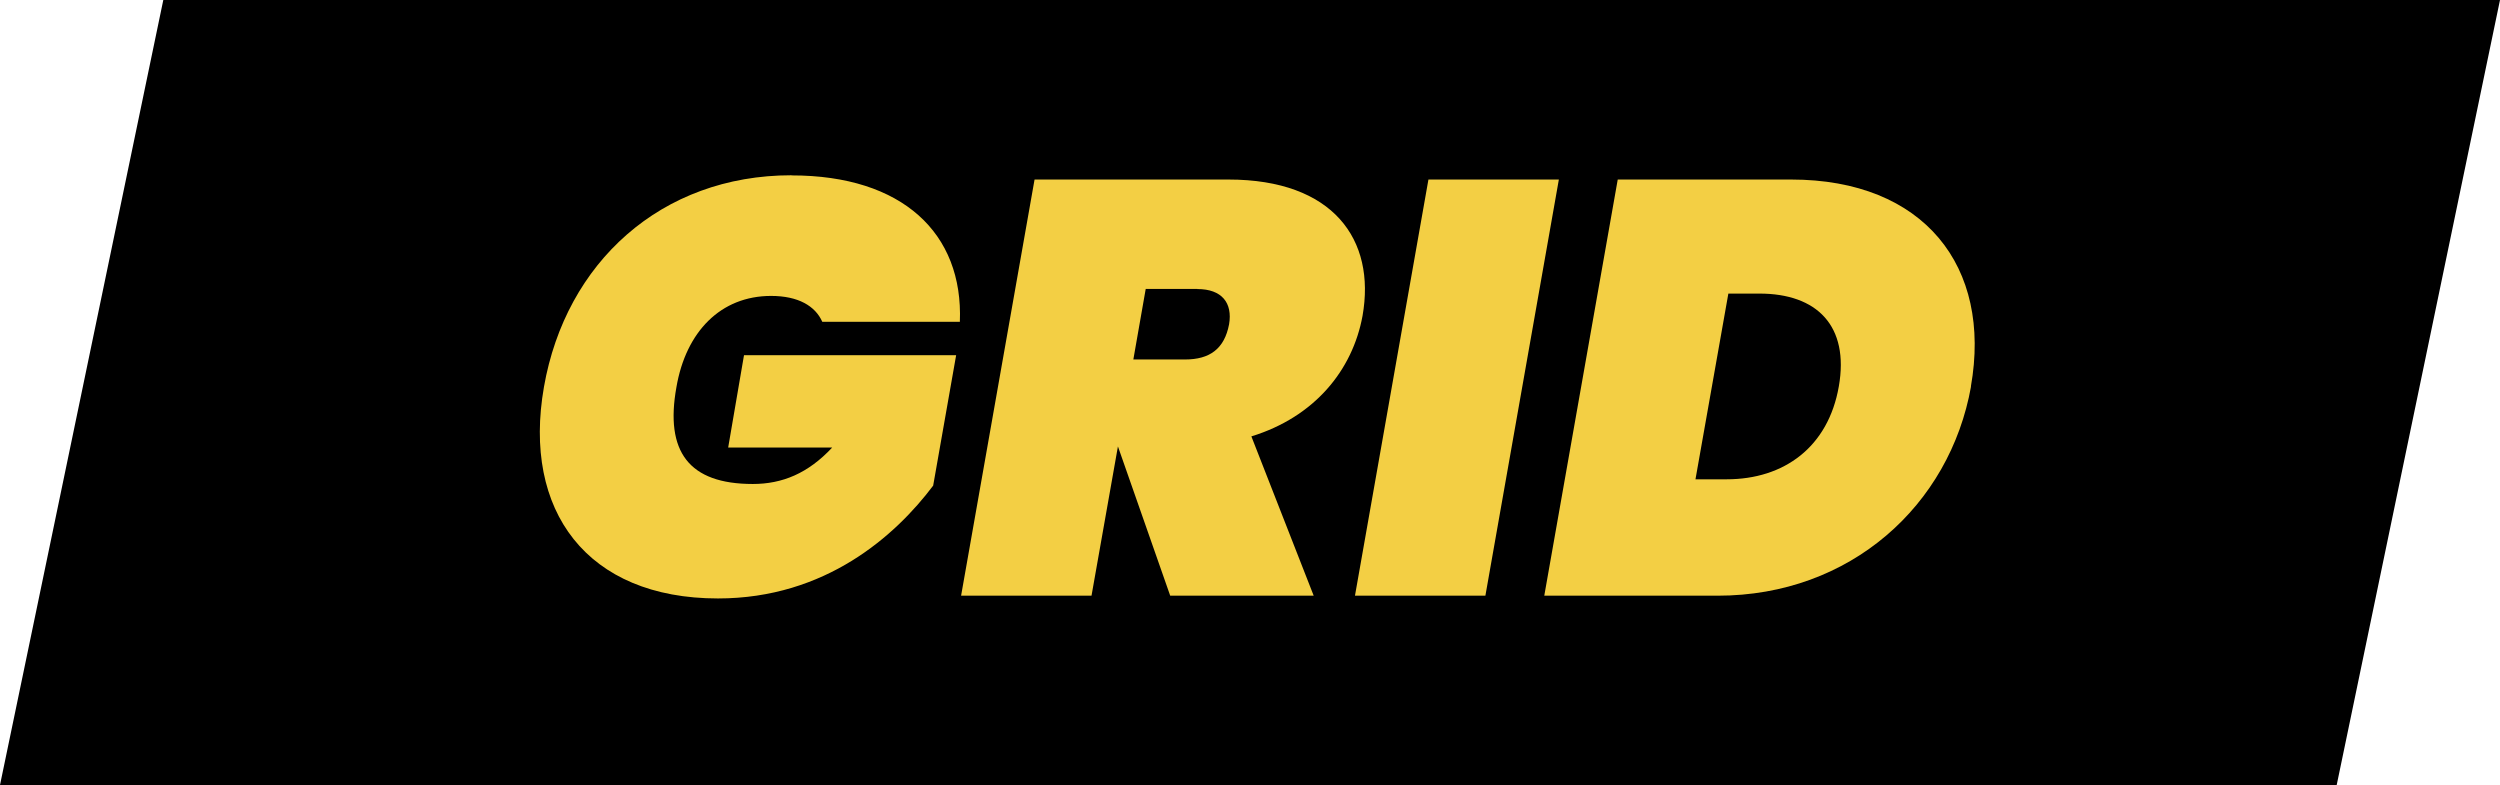
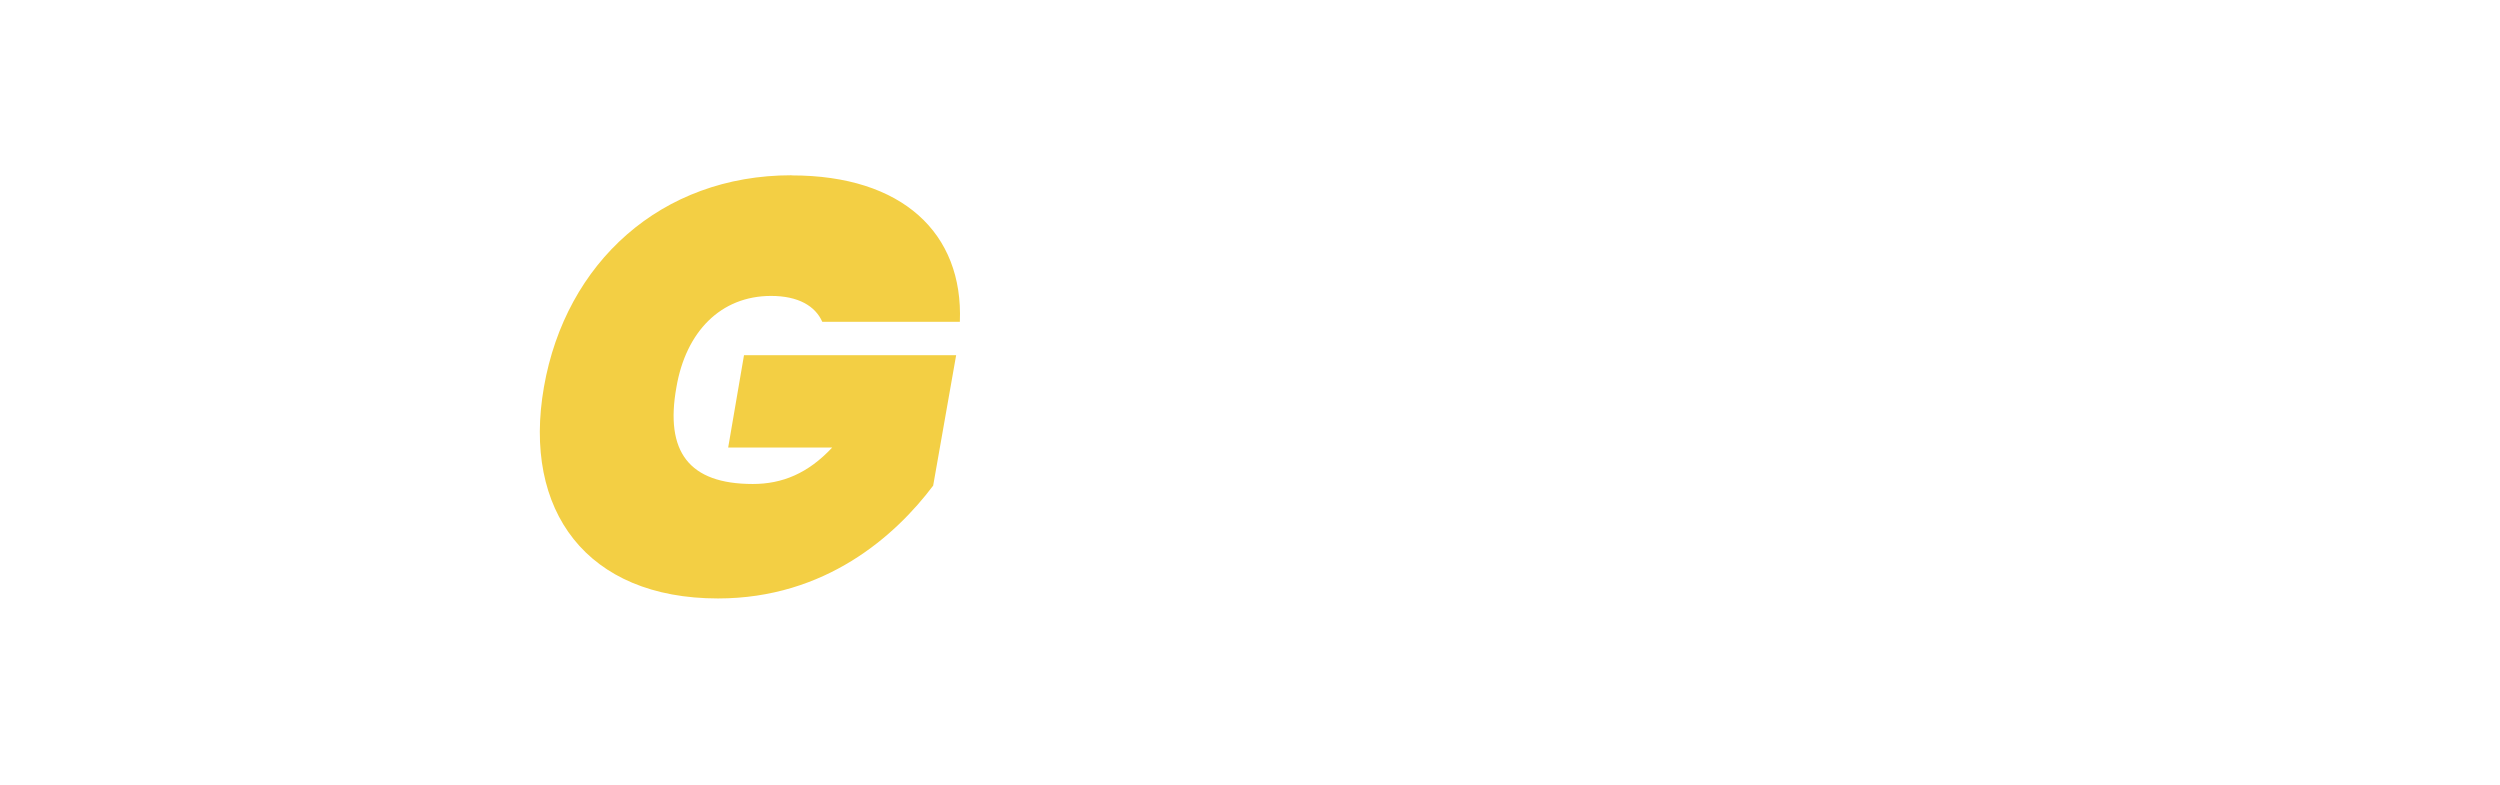
<svg xmlns="http://www.w3.org/2000/svg" id="Calque_2" data-name="Calque 2" viewBox="0 0 181.72 57.06">
  <defs>
    <style>
      .cls-1 {
        fill: #f3cf44;
      }
    </style>
  </defs>
  <g id="Calque_2-2" data-name="Calque 2">
    <g>
-       <polygon points="169.85 57.06 0 57.06 11.87 0 181.72 0 169.85 57.06" />
      <g>
        <path class="cls-1" d="m57.55,12.75c8.03,0,12.48,4.19,12.22,10.64h-10c-.51-1.15-1.75-1.88-3.72-1.88-3.67,0-6.19,2.61-6.88,6.62-.85,4.7.9,7.05,5.55,7.05,2.14,0,4.02-.77,5.77-2.65h-7.56l1.15-6.71h15.42l-1.67,9.48c-2.73,3.63-7.82,8.2-15.64,8.2-9.53,0-14.23-6.37-12.65-15.38,1.58-9.02,8.5-15.38,17.99-15.38Z" />
-         <path class="cls-1" d="m89.3,13.05c7.6,0,10.72,4.36,9.74,9.91-.73,3.97-3.5,7.35-8.08,8.76l4.53,11.58h-10.43l-3.8-10.85-1.92,10.85h-9.48l5.34-30.25h14.1Zm-2.26,7.95h-3.76l-.9,5.13h3.76c1.79,0,2.86-.77,3.2-2.56.26-1.54-.51-2.56-2.31-2.56Z" />
-         <path class="cls-1" d="m103.83,13.05h9.48l-5.34,30.25h-9.48l5.34-30.25Z" />
-         <path class="cls-1" d="m143.27,28.09c-1.54,8.63-8.76,15.21-18.42,15.21h-12.6l5.34-30.25h12.6c9.66,0,14.61,6.32,13.07,15.04Zm-17.77,6.75c4.19,0,7.39-2.35,8.16-6.75.77-4.4-1.58-6.75-5.77-6.75h-2.26l-2.39,13.5h2.26Z" />
      </g>
    </g>
  </g>
</svg>